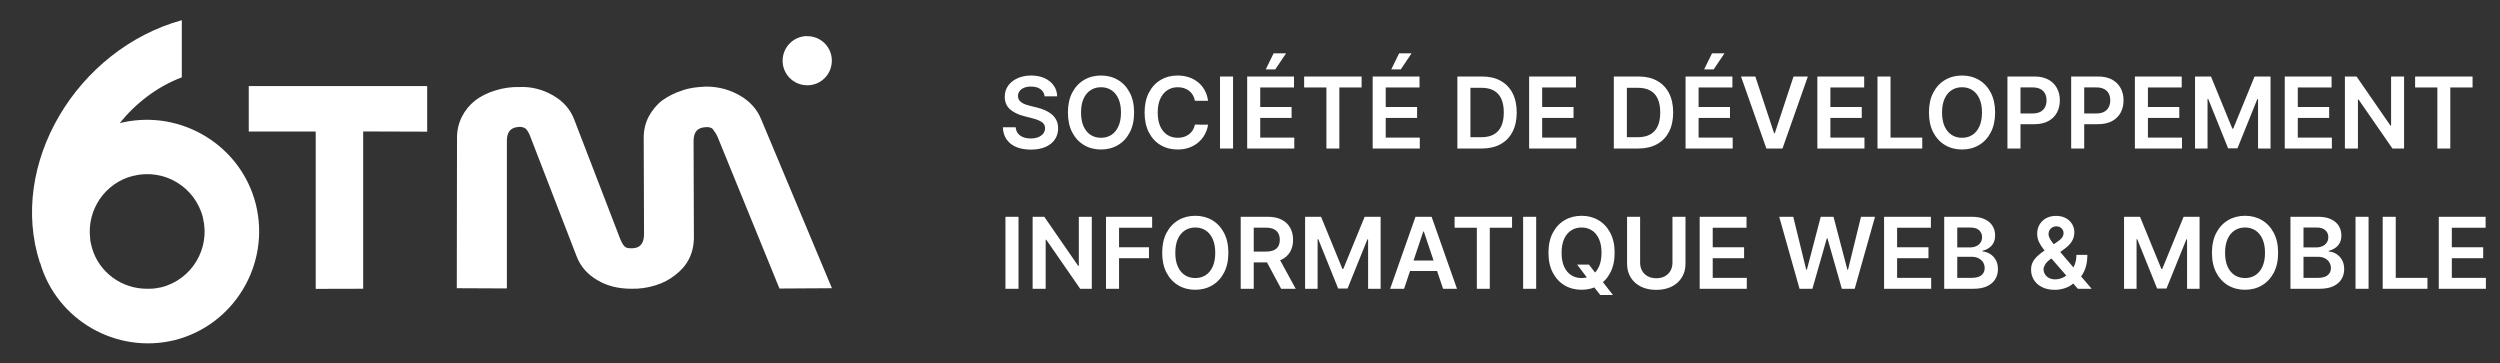
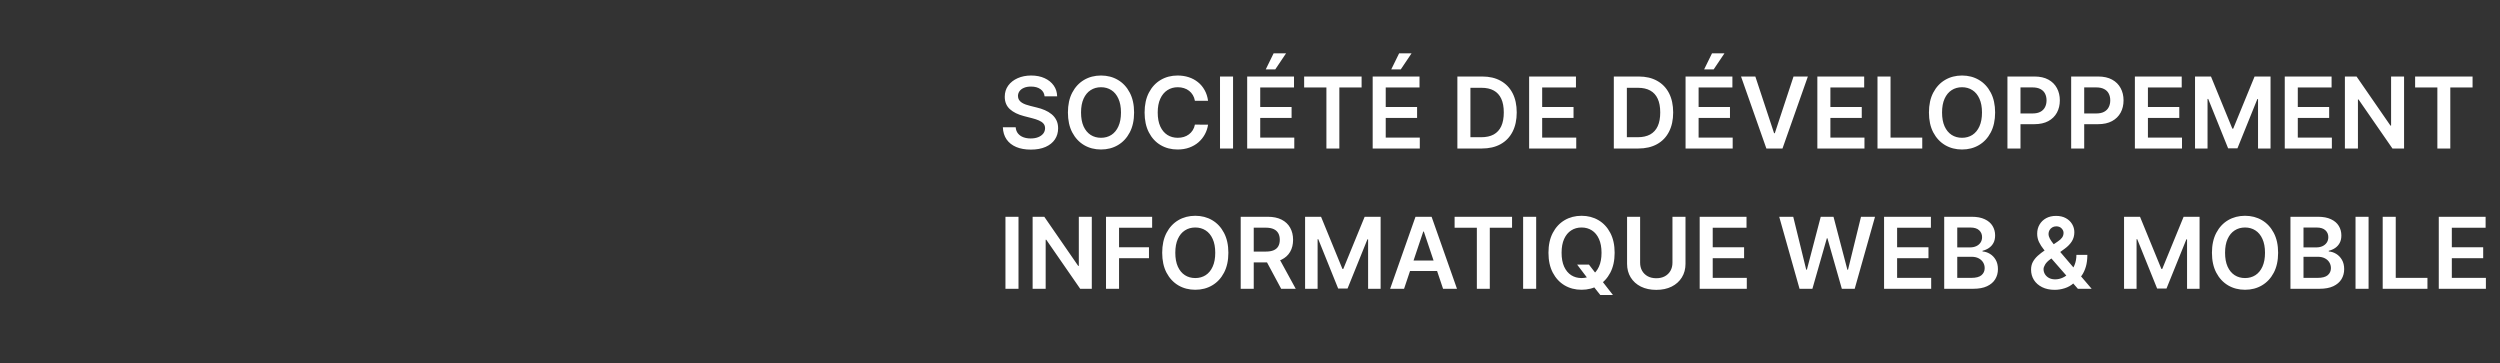
<svg xmlns="http://www.w3.org/2000/svg" width="303" height="44" viewBox="0 0 303 44" fill="none">
  <rect x="0" y="0" width="303" height="44" fill="#333333" stroke="none" />
-   <path d="M22.035 2.446V9.373C19.039 10.508 16.466 12.5 14.514 14.915L14.883 14.836C22.048 13.266 29.225 17.672 31.007 24.758C32.814 32.028 28.368 39.417 21.164 41.224C14.105 42.953 6.874 38.797 4.856 31.83V31.909C0.924 19.902 9.328 5.969 22.035 2.446ZM30.162 10.429H51.774V15.957L44.016 15.931V34.996L38.264 35.01V15.944H30.149V10.429H30.162ZM85.618 10.495C87.043 10.495 88.454 10.864 89.695 11.59C90.922 12.302 91.753 13.252 92.241 14.427L100.831 34.931L94.471 34.97L86.977 16.604C86.818 16.247 86.607 15.918 86.37 15.627C86.317 15.548 86.132 15.429 85.723 15.403C84.945 15.429 84.074 15.575 84.061 17.105L84.1 28.835C84.087 29.811 83.876 30.669 83.493 31.408C83.111 32.16 82.543 32.793 81.857 33.321C81.145 33.888 80.34 34.31 79.469 34.574C78.506 34.878 77.516 35.023 76.514 34.996C74.983 34.996 73.585 34.667 72.423 33.967C71.196 33.255 70.365 32.305 69.89 31.078L64.283 16.577C64.164 16.221 63.979 15.891 63.742 15.614C63.531 15.469 63.28 15.377 63.029 15.377C62.251 15.403 61.433 15.627 61.433 17.092V34.957L55.363 34.931L55.39 16.657C55.39 15.786 55.588 14.928 55.983 14.15C56.353 13.398 56.894 12.738 57.553 12.21C58.24 11.669 59.11 11.247 60.008 10.97C60.971 10.666 61.96 10.521 62.963 10.548C64.441 10.482 65.826 10.864 67.053 11.577C68.28 12.289 69.112 13.239 69.587 14.466L75.141 28.888C75.313 29.349 75.511 29.666 75.682 29.851C75.854 30.035 76.118 30.088 76.395 30.088C77.16 30.128 78.044 29.917 78.057 28.386L78.018 16.657C78.018 15.786 78.216 14.928 78.612 14.15C79.021 13.384 79.575 12.698 80.261 12.171C80.987 11.656 81.791 11.247 82.636 10.983C83.546 10.64 84.562 10.534 85.618 10.495ZM24.594 26.367C23.657 22.647 19.884 20.377 16.15 21.314C16.15 21.314 16.123 21.314 16.11 21.314C12.733 22.172 10.516 25.418 10.925 28.888C10.938 29.257 11.044 29.627 11.136 29.996C11.967 33.004 14.764 35.01 17.812 34.996H18.169C18.63 34.996 19.053 34.917 19.528 34.825C23.248 33.901 25.518 30.128 24.594 26.394C24.594 26.394 24.594 26.367 24.594 26.354V26.367ZM97.783 4.386C99.432 4.346 100.791 5.652 100.818 7.302C100.844 8.951 99.551 10.31 97.902 10.336C97.862 10.336 97.822 10.336 97.77 10.336C96.12 10.297 94.814 8.938 94.854 7.289C94.893 5.692 96.173 4.412 97.77 4.373L97.783 4.386Z" fill="white" />
  <path d="M126.604 11.672C126.564 11.3 126.396 11.01 126.101 10.803C125.808 10.595 125.428 10.492 124.959 10.492C124.629 10.492 124.347 10.541 124.111 10.641C123.875 10.74 123.695 10.875 123.57 11.046C123.445 11.216 123.381 11.411 123.378 11.629C123.378 11.811 123.419 11.969 123.501 12.102C123.587 12.236 123.702 12.349 123.847 12.443C123.991 12.534 124.152 12.611 124.328 12.673C124.504 12.736 124.682 12.788 124.861 12.831L125.679 13.036C126.009 13.112 126.325 13.216 126.629 13.347C126.936 13.477 127.21 13.642 127.452 13.841C127.696 14.04 127.889 14.28 128.031 14.561C128.173 14.842 128.244 15.172 128.244 15.55C128.244 16.061 128.114 16.511 127.852 16.901C127.591 17.287 127.213 17.59 126.719 17.808C126.227 18.024 125.632 18.132 124.933 18.132C124.254 18.132 123.665 18.027 123.165 17.817C122.668 17.607 122.278 17.3 121.997 16.896C121.719 16.493 121.568 16.001 121.545 15.422H123.101C123.124 15.726 123.217 15.979 123.382 16.18C123.547 16.382 123.761 16.533 124.026 16.632C124.293 16.732 124.591 16.781 124.92 16.781C125.264 16.781 125.565 16.73 125.824 16.628C126.085 16.523 126.29 16.378 126.438 16.193C126.585 16.006 126.661 15.787 126.663 15.537C126.661 15.31 126.594 15.122 126.463 14.974C126.332 14.824 126.149 14.699 125.913 14.599C125.68 14.497 125.408 14.406 125.095 14.327L124.102 14.071C123.384 13.886 122.815 13.607 122.398 13.232C121.983 12.854 121.776 12.352 121.776 11.727C121.776 11.213 121.915 10.763 122.193 10.376C122.474 9.99 122.857 9.69 123.339 9.477C123.822 9.261 124.369 9.153 124.98 9.153C125.599 9.153 126.142 9.261 126.608 9.477C127.077 9.69 127.445 9.987 127.712 10.368C127.979 10.746 128.116 11.18 128.125 11.672H126.604ZM137.452 13.636C137.452 14.577 137.276 15.382 136.924 16.053C136.574 16.72 136.097 17.232 135.492 17.587C134.89 17.942 134.206 18.119 133.442 18.119C132.678 18.119 131.993 17.942 131.388 17.587C130.786 17.229 130.309 16.716 129.956 16.048C129.607 15.378 129.432 14.574 129.432 13.636C129.432 12.696 129.607 11.892 129.956 11.224C130.309 10.554 130.786 10.041 131.388 9.686C131.993 9.331 132.678 9.153 133.442 9.153C134.206 9.153 134.89 9.331 135.492 9.686C136.097 10.041 136.574 10.554 136.924 11.224C137.276 11.892 137.452 12.696 137.452 13.636ZM135.863 13.636C135.863 12.974 135.759 12.416 135.551 11.962C135.347 11.504 135.063 11.159 134.699 10.926C134.336 10.69 133.917 10.572 133.442 10.572C132.968 10.572 132.549 10.69 132.185 10.926C131.821 11.159 131.536 11.504 131.328 11.962C131.124 12.416 131.022 12.974 131.022 13.636C131.022 14.298 131.124 14.858 131.328 15.315C131.536 15.77 131.821 16.115 132.185 16.351C132.549 16.584 132.968 16.7 133.442 16.7C133.917 16.7 134.336 16.584 134.699 16.351C135.063 16.115 135.347 15.77 135.551 15.315C135.759 14.858 135.863 14.298 135.863 13.636ZM146.417 12.217H144.823C144.778 11.956 144.694 11.724 144.572 11.523C144.45 11.318 144.298 11.145 144.116 11.003C143.934 10.861 143.727 10.754 143.494 10.683C143.263 10.609 143.015 10.572 142.748 10.572C142.273 10.572 141.853 10.692 141.487 10.93C141.12 11.166 140.833 11.513 140.626 11.97C140.418 12.425 140.315 12.98 140.315 13.636C140.315 14.304 140.418 14.867 140.626 15.324C140.836 15.778 141.123 16.122 141.487 16.355C141.853 16.585 142.272 16.7 142.744 16.7C143.005 16.7 143.249 16.666 143.477 16.598C143.707 16.527 143.913 16.423 144.094 16.287C144.279 16.151 144.434 15.983 144.559 15.784C144.687 15.585 144.775 15.358 144.823 15.102L146.417 15.111C146.357 15.526 146.228 15.915 146.029 16.278C145.833 16.642 145.576 16.963 145.258 17.241C144.94 17.517 144.567 17.733 144.141 17.889C143.715 18.043 143.242 18.119 142.722 18.119C141.955 18.119 141.271 17.942 140.668 17.587C140.066 17.232 139.592 16.719 139.245 16.048C138.898 15.378 138.725 14.574 138.725 13.636C138.725 12.696 138.9 11.892 139.249 11.224C139.599 10.554 140.075 10.041 140.677 9.686C141.279 9.331 141.961 9.153 142.722 9.153C143.208 9.153 143.66 9.222 144.077 9.358C144.495 9.494 144.867 9.695 145.194 9.959C145.521 10.22 145.789 10.541 145.999 10.922C146.212 11.3 146.352 11.732 146.417 12.217ZM149.446 9.273V18H147.865V9.273H149.446ZM151.158 18V9.273H156.834V10.598H152.739V12.967H156.54V14.293H152.739V16.675H156.868V18H151.158ZM153.408 8.412L154.362 6.464H155.871L154.562 8.412H153.408ZM158.063 10.598V9.273H165.026V10.598H162.329V18H160.761V10.598H158.063ZM166.369 18V9.273H172.045V10.598H167.95V12.967H171.751V14.293H167.95V16.675H172.079V18H166.369ZM168.619 8.412L169.573 6.464H171.082L169.773 8.412H168.619ZM179.592 18H176.634V9.273H179.651C180.518 9.273 181.262 9.447 181.884 9.797C182.509 10.143 182.989 10.642 183.325 11.293C183.66 11.943 183.827 12.722 183.827 13.628C183.827 14.537 183.658 15.318 183.32 15.972C182.985 16.625 182.501 17.126 181.867 17.476C181.237 17.825 180.478 18 179.592 18ZM178.215 16.632H179.515C180.123 16.632 180.63 16.521 181.036 16.3C181.442 16.075 181.748 15.742 181.952 15.298C182.157 14.852 182.259 14.296 182.259 13.628C182.259 12.96 182.157 12.406 181.952 11.966C181.748 11.523 181.445 11.192 181.045 10.973C180.647 10.751 180.153 10.641 179.562 10.641H178.215V16.632ZM185.33 18V9.273H191.006V10.598H186.911V12.967H190.712V14.293H186.911V16.675H191.04V18H185.33ZM198.553 18H195.595V9.273H198.612C199.479 9.273 200.223 9.447 200.845 9.797C201.47 10.143 201.95 10.642 202.286 11.293C202.621 11.943 202.788 12.722 202.788 13.628C202.788 14.537 202.619 15.318 202.281 15.972C201.946 16.625 201.462 17.126 200.828 17.476C200.197 17.825 199.439 18 198.553 18ZM197.176 16.632H198.476C199.084 16.632 199.591 16.521 199.997 16.3C200.403 16.075 200.709 15.742 200.913 15.298C201.118 14.852 201.22 14.296 201.22 13.628C201.22 12.96 201.118 12.406 200.913 11.966C200.709 11.523 200.406 11.192 200.006 10.973C199.608 10.751 199.114 10.641 198.523 10.641H197.176V16.632ZM204.29 18V9.273H209.967V10.598H205.871V12.967H209.673V14.293H205.871V16.675H210.001V18H204.29ZM206.54 8.412L207.495 6.464H209.004L207.695 8.412H206.54ZM212.747 9.273L215.018 16.142H215.108L217.375 9.273H219.114L216.037 18H214.085L211.013 9.273H212.747ZM220.263 18V9.273H225.939V10.598H221.844V12.967H225.645V14.293H221.844V16.675H225.973V18H220.263ZM227.552 18V9.273H229.133V16.675H232.977V18H227.552ZM241.808 13.636C241.808 14.577 241.631 15.382 241.279 16.053C240.93 16.72 240.452 17.232 239.847 17.587C239.245 17.942 238.562 18.119 237.798 18.119C237.033 18.119 236.349 17.942 235.744 17.587C235.141 17.229 234.664 16.716 234.312 16.048C233.962 15.378 233.788 14.574 233.788 13.636C233.788 12.696 233.962 11.892 234.312 11.224C234.664 10.554 235.141 10.041 235.744 9.686C236.349 9.331 237.033 9.153 237.798 9.153C238.562 9.153 239.245 9.331 239.847 9.686C240.452 10.041 240.93 10.554 241.279 11.224C241.631 11.892 241.808 12.696 241.808 13.636ZM240.218 13.636C240.218 12.974 240.114 12.416 239.907 11.962C239.702 11.504 239.418 11.159 239.055 10.926C238.691 10.69 238.272 10.572 237.798 10.572C237.323 10.572 236.904 10.69 236.54 10.926C236.177 11.159 235.891 11.504 235.684 11.962C235.479 12.416 235.377 12.974 235.377 13.636C235.377 14.298 235.479 14.858 235.684 15.315C235.891 15.77 236.177 16.115 236.54 16.351C236.904 16.584 237.323 16.7 237.798 16.7C238.272 16.7 238.691 16.584 239.055 16.351C239.418 16.115 239.702 15.77 239.907 15.315C240.114 14.858 240.218 14.298 240.218 13.636ZM243.302 18V9.273H246.575C247.245 9.273 247.808 9.398 248.262 9.648C248.72 9.898 249.065 10.242 249.298 10.679C249.534 11.114 249.652 11.608 249.652 12.162C249.652 12.722 249.534 13.219 249.298 13.653C249.062 14.088 248.714 14.43 248.254 14.68C247.794 14.928 247.227 15.051 246.554 15.051H244.385V13.751H246.341C246.733 13.751 247.054 13.683 247.304 13.547C247.554 13.411 247.738 13.223 247.858 12.984C247.98 12.746 248.041 12.472 248.041 12.162C248.041 11.852 247.98 11.579 247.858 11.344C247.738 11.108 247.552 10.925 247.299 10.794C247.049 10.661 246.727 10.594 246.332 10.594H244.883V18H243.302ZM251.025 18V9.273H254.298C254.968 9.273 255.531 9.398 255.985 9.648C256.442 9.898 256.788 10.242 257.021 10.679C257.256 11.114 257.374 11.608 257.374 12.162C257.374 12.722 257.256 13.219 257.021 13.653C256.785 14.088 256.437 14.43 255.977 14.68C255.516 14.928 254.95 15.051 254.276 15.051H252.107V13.751H254.063C254.455 13.751 254.776 13.683 255.026 13.547C255.276 13.411 255.461 13.223 255.58 12.984C255.702 12.746 255.763 12.472 255.763 12.162C255.763 11.852 255.702 11.579 255.58 11.344C255.461 11.108 255.275 10.925 255.022 10.794C254.772 10.661 254.45 10.594 254.055 10.594H252.606V18H251.025ZM258.748 18V9.273H264.424V10.598H260.328V12.967H264.13V14.293H260.328V16.675H264.458V18H258.748ZM266.037 9.273H267.971L270.562 15.597H270.664L273.255 9.273H275.19V18H273.673V12.004H273.592L271.18 17.974H270.047L267.635 11.992H267.554V18H266.037V9.273ZM276.912 18V9.273H282.588V10.598H278.493V12.967H282.294V14.293H278.493V16.675H282.622V18H276.912ZM291.373 9.273V18H289.966L285.854 12.055H285.782V18H284.201V9.273H285.615L289.723 15.222H289.8V9.273H291.373ZM292.712 10.598V9.273H299.675V10.598H296.977V18H295.409V10.598H292.712ZM123.442 26.273V35H121.861V26.273H123.442ZM132.326 26.273V35H130.919L126.807 29.055H126.735V35H125.154V26.273H126.569L130.676 32.222H130.753V26.273H132.326ZM134.048 35V26.273H139.639V27.598H135.629V29.967H139.256V31.293H135.629V35H134.048ZM148.878 30.636C148.878 31.577 148.702 32.382 148.349 33.053C148 33.72 147.523 34.231 146.918 34.587C146.315 34.942 145.632 35.119 144.868 35.119C144.104 35.119 143.419 34.942 142.814 34.587C142.212 34.229 141.734 33.716 141.382 33.048C141.033 32.378 140.858 31.574 140.858 30.636C140.858 29.696 141.033 28.892 141.382 28.224C141.734 27.554 142.212 27.041 142.814 26.686C143.419 26.331 144.104 26.153 144.868 26.153C145.632 26.153 146.315 26.331 146.918 26.686C147.523 27.041 148 27.554 148.349 28.224C148.702 28.892 148.878 29.696 148.878 30.636ZM147.288 30.636C147.288 29.974 147.185 29.416 146.977 28.962C146.773 28.504 146.489 28.159 146.125 27.926C145.761 27.69 145.342 27.572 144.868 27.572C144.393 27.572 143.974 27.69 143.611 27.926C143.247 28.159 142.962 28.504 142.754 28.962C142.55 29.416 142.447 29.974 142.447 30.636C142.447 31.298 142.55 31.858 142.754 32.315C142.962 32.77 143.247 33.115 143.611 33.351C143.974 33.584 144.393 33.7 144.868 33.7C145.342 33.7 145.761 33.584 146.125 33.351C146.489 33.115 146.773 32.77 146.977 32.315C147.185 31.858 147.288 31.298 147.288 30.636ZM150.373 35V26.273H153.645C154.316 26.273 154.878 26.389 155.333 26.622C155.79 26.855 156.135 27.182 156.368 27.602C156.604 28.02 156.722 28.507 156.722 29.064C156.722 29.624 156.603 30.109 156.364 30.521C156.128 30.93 155.78 31.247 155.32 31.472C154.86 31.693 154.294 31.804 153.624 31.804H151.293V30.491H153.411C153.803 30.491 154.124 30.438 154.374 30.329C154.624 30.219 154.809 30.058 154.928 29.848C155.05 29.635 155.111 29.374 155.111 29.064C155.111 28.754 155.05 28.49 154.928 28.271C154.806 28.05 154.62 27.882 154.37 27.768C154.12 27.652 153.797 27.594 153.402 27.594H151.953V35H150.373ZM154.881 31.046L157.042 35H155.277L153.155 31.046H154.881ZM158.177 26.273H160.112L162.703 32.597H162.805L165.396 26.273H167.331V35H165.814V29.004H165.733L163.321 34.974H162.187L159.775 28.991H159.694V35H158.177V26.273ZM170.173 35H168.485L171.558 26.273H173.51L176.586 35H174.899L172.568 28.062H172.5L170.173 35ZM170.228 31.578H174.831V32.848H170.228V31.578ZM176.298 27.598V26.273H183.261V27.598H180.563V35H178.995V27.598H176.298ZM186.184 26.273V35H184.603V26.273H186.184ZM191.147 32.068H192.579L193.427 33.168L194.032 33.883L195.485 35.75H193.951L192.963 34.497L192.541 33.901L191.147 32.068ZM195.694 30.636C195.694 31.577 195.518 32.382 195.166 33.053C194.816 33.72 194.339 34.231 193.734 34.587C193.132 34.942 192.449 35.119 191.684 35.119C190.92 35.119 190.235 34.942 189.63 34.587C189.028 34.229 188.551 33.716 188.199 33.048C187.849 32.378 187.674 31.574 187.674 30.636C187.674 29.696 187.849 28.892 188.199 28.224C188.551 27.554 189.028 27.041 189.63 26.686C190.235 26.331 190.92 26.153 191.684 26.153C192.449 26.153 193.132 26.331 193.734 26.686C194.339 27.041 194.816 27.554 195.166 28.224C195.518 28.892 195.694 29.696 195.694 30.636ZM194.105 30.636C194.105 29.974 194.001 29.416 193.794 28.962C193.589 28.504 193.305 28.159 192.941 27.926C192.578 27.69 192.159 27.572 191.684 27.572C191.21 27.572 190.791 27.69 190.427 27.926C190.064 28.159 189.778 28.504 189.571 28.962C189.366 29.416 189.264 29.974 189.264 30.636C189.264 31.298 189.366 31.858 189.571 32.315C189.778 32.77 190.064 33.115 190.427 33.351C190.791 33.584 191.21 33.7 191.684 33.7C192.159 33.7 192.578 33.584 192.941 33.351C193.305 33.115 193.589 32.77 193.794 32.315C194.001 31.858 194.105 31.298 194.105 30.636ZM202.702 26.273H204.283V31.974C204.283 32.599 204.135 33.149 203.84 33.624C203.547 34.098 203.135 34.469 202.604 34.736C202.073 35 201.452 35.132 200.742 35.132C200.029 35.132 199.407 35 198.875 34.736C198.344 34.469 197.932 34.098 197.64 33.624C197.347 33.149 197.201 32.599 197.201 31.974V26.273H198.782V31.842C198.782 32.206 198.861 32.53 199.02 32.814C199.182 33.098 199.409 33.321 199.702 33.483C199.995 33.642 200.341 33.722 200.742 33.722C201.142 33.722 201.489 33.642 201.782 33.483C202.077 33.321 202.304 33.098 202.463 32.814C202.623 32.53 202.702 32.206 202.702 31.842V26.273ZM206.001 35V26.273H211.678V27.598H207.582V29.967H211.384V31.293H207.582V33.675H211.712V35H206.001ZM218.104 35L215.641 26.273H217.341L218.913 32.686H218.994L220.673 26.273H222.22L223.903 32.69H223.98L225.553 26.273H227.253L224.79 35H223.23L221.483 28.876H221.415L219.663 35H218.104ZM228.349 35V26.273H234.025V27.598H229.93V29.967H233.731V31.293H229.93V33.675H234.059V35H228.349ZM235.638 35V26.273H238.979C239.61 26.273 240.134 26.372 240.551 26.571C240.972 26.767 241.286 27.035 241.493 27.376C241.703 27.717 241.809 28.104 241.809 28.535C241.809 28.891 241.74 29.195 241.604 29.447C241.468 29.697 241.284 29.901 241.054 30.057C240.824 30.213 240.567 30.325 240.283 30.393V30.479C240.593 30.496 240.89 30.591 241.174 30.764C241.461 30.935 241.695 31.176 241.877 31.489C242.059 31.801 242.15 32.179 242.15 32.622C242.15 33.074 242.04 33.48 241.821 33.841C241.603 34.199 241.273 34.481 240.833 34.689C240.392 34.896 239.838 35 239.171 35H235.638ZM237.219 33.679H238.919C239.493 33.679 239.907 33.57 240.159 33.351C240.415 33.129 240.543 32.845 240.543 32.499C240.543 32.24 240.479 32.007 240.351 31.8C240.223 31.59 240.042 31.425 239.806 31.305C239.57 31.183 239.289 31.122 238.962 31.122H237.219V33.679ZM237.219 29.984H238.783C239.056 29.984 239.301 29.935 239.52 29.835C239.739 29.733 239.911 29.59 240.036 29.405C240.164 29.217 240.228 28.996 240.228 28.74C240.228 28.402 240.108 28.124 239.87 27.905C239.634 27.686 239.283 27.577 238.817 27.577H237.219V29.984ZM249.041 35.128C248.445 35.128 247.932 35.02 247.503 34.804C247.074 34.588 246.743 34.297 246.51 33.93C246.28 33.561 246.165 33.145 246.165 32.682C246.165 32.332 246.236 32.023 246.378 31.753C246.523 31.483 246.722 31.233 246.974 31.003C247.23 30.773 247.526 30.544 247.861 30.317L249.408 29.264C249.635 29.116 249.807 28.96 249.923 28.796C250.043 28.631 250.102 28.438 250.102 28.216C250.102 28.028 250.023 27.851 249.864 27.683C249.707 27.516 249.491 27.432 249.216 27.432C249.031 27.432 248.868 27.476 248.726 27.564C248.587 27.649 248.477 27.761 248.398 27.901C248.321 28.04 248.283 28.188 248.283 28.344C248.283 28.534 248.335 28.727 248.44 28.923C248.548 29.119 248.688 29.322 248.858 29.533C249.031 29.743 249.216 29.966 249.412 30.202L253.507 35H251.837L248.436 31.105C248.183 30.81 247.939 30.518 247.703 30.232C247.47 29.945 247.278 29.646 247.128 29.337C246.98 29.024 246.906 28.686 246.906 28.322C246.906 27.91 247.001 27.543 247.192 27.219C247.382 26.892 247.648 26.635 247.989 26.447C248.332 26.26 248.734 26.166 249.195 26.166C249.655 26.166 250.05 26.257 250.379 26.439C250.709 26.621 250.963 26.862 251.142 27.163C251.321 27.465 251.411 27.793 251.411 28.148C251.411 28.56 251.308 28.929 251.104 29.256C250.899 29.579 250.615 29.874 250.251 30.138L248.487 31.429C248.197 31.639 247.99 31.852 247.865 32.068C247.74 32.281 247.678 32.463 247.678 32.614C247.678 32.844 247.736 33.053 247.852 33.24C247.969 33.428 248.132 33.578 248.342 33.692C248.555 33.803 248.804 33.858 249.088 33.858C249.401 33.858 249.709 33.788 250.013 33.649C250.317 33.507 250.594 33.305 250.844 33.044C251.094 32.783 251.293 32.47 251.44 32.106C251.588 31.74 251.662 31.334 251.662 30.888H252.987C252.987 31.439 252.926 31.919 252.804 32.328C252.682 32.734 252.524 33.078 252.331 33.359C252.138 33.638 251.933 33.861 251.717 34.028C251.649 34.077 251.584 34.125 251.521 34.173C251.459 34.222 251.393 34.27 251.325 34.318C251.018 34.597 250.659 34.801 250.247 34.932C249.838 35.062 249.436 35.128 249.041 35.128ZM257.435 26.273H259.37L261.961 32.597H262.063L264.654 26.273H266.588V35H265.071V29.004H264.99L262.578 34.974H261.445L259.033 28.991H258.952V35H257.435V26.273ZM276.108 30.636C276.108 31.577 275.932 32.382 275.58 33.053C275.23 33.72 274.753 34.231 274.148 34.587C273.546 34.942 272.863 35.119 272.098 35.119C271.334 35.119 270.65 34.942 270.044 34.587C269.442 34.229 268.965 33.716 268.613 33.048C268.263 32.378 268.088 31.574 268.088 30.636C268.088 29.696 268.263 28.892 268.613 28.224C268.965 27.554 269.442 27.041 270.044 26.686C270.65 26.331 271.334 26.153 272.098 26.153C272.863 26.153 273.546 26.331 274.148 26.686C274.753 27.041 275.23 27.554 275.58 28.224C275.932 28.892 276.108 29.696 276.108 30.636ZM274.519 30.636C274.519 29.974 274.415 29.416 274.208 28.962C274.003 28.504 273.719 28.159 273.355 27.926C272.992 27.69 272.573 27.572 272.098 27.572C271.624 27.572 271.205 27.69 270.841 27.926C270.478 28.159 270.192 28.504 269.985 28.962C269.78 29.416 269.678 29.974 269.678 30.636C269.678 31.298 269.78 31.858 269.985 32.315C270.192 32.77 270.478 33.115 270.841 33.351C271.205 33.584 271.624 33.7 272.098 33.7C272.573 33.7 272.992 33.584 273.355 33.351C273.719 33.115 274.003 32.77 274.208 32.315C274.415 31.858 274.519 31.298 274.519 30.636ZM277.603 35V26.273H280.944C281.575 26.273 282.099 26.372 282.516 26.571C282.937 26.767 283.251 27.035 283.458 27.376C283.668 27.717 283.773 28.104 283.773 28.535C283.773 28.891 283.705 29.195 283.569 29.447C283.433 29.697 283.249 29.901 283.019 30.057C282.789 30.213 282.532 30.325 282.248 30.393V30.479C282.558 30.496 282.854 30.591 283.138 30.764C283.425 30.935 283.66 31.176 283.842 31.489C284.023 31.801 284.114 32.179 284.114 32.622C284.114 33.074 284.005 33.48 283.786 33.841C283.567 34.199 283.238 34.481 282.798 34.689C282.357 34.896 281.803 35 281.136 35H277.603ZM279.184 33.679H280.884C281.458 33.679 281.871 33.57 282.124 33.351C282.38 33.129 282.508 32.845 282.508 32.499C282.508 32.24 282.444 32.007 282.316 31.8C282.188 31.59 282.006 31.425 281.771 31.305C281.535 31.183 281.254 31.122 280.927 31.122H279.184V33.679ZM279.184 29.984H280.748C281.021 29.984 281.266 29.935 281.485 29.835C281.704 29.733 281.876 29.59 282.001 29.405C282.129 29.217 282.192 28.996 282.192 28.74C282.192 28.402 282.073 28.124 281.835 27.905C281.599 27.686 281.248 27.577 280.782 27.577H279.184V29.984ZM287.071 26.273V35H285.49V26.273H287.071ZM288.783 35V26.273H290.364V33.675H294.207V35H288.783ZM295.58 35V26.273H301.256V27.598H297.161V29.967H300.962V31.293H297.161V33.675H301.29V35H295.58Z" fill="white" />
</svg>